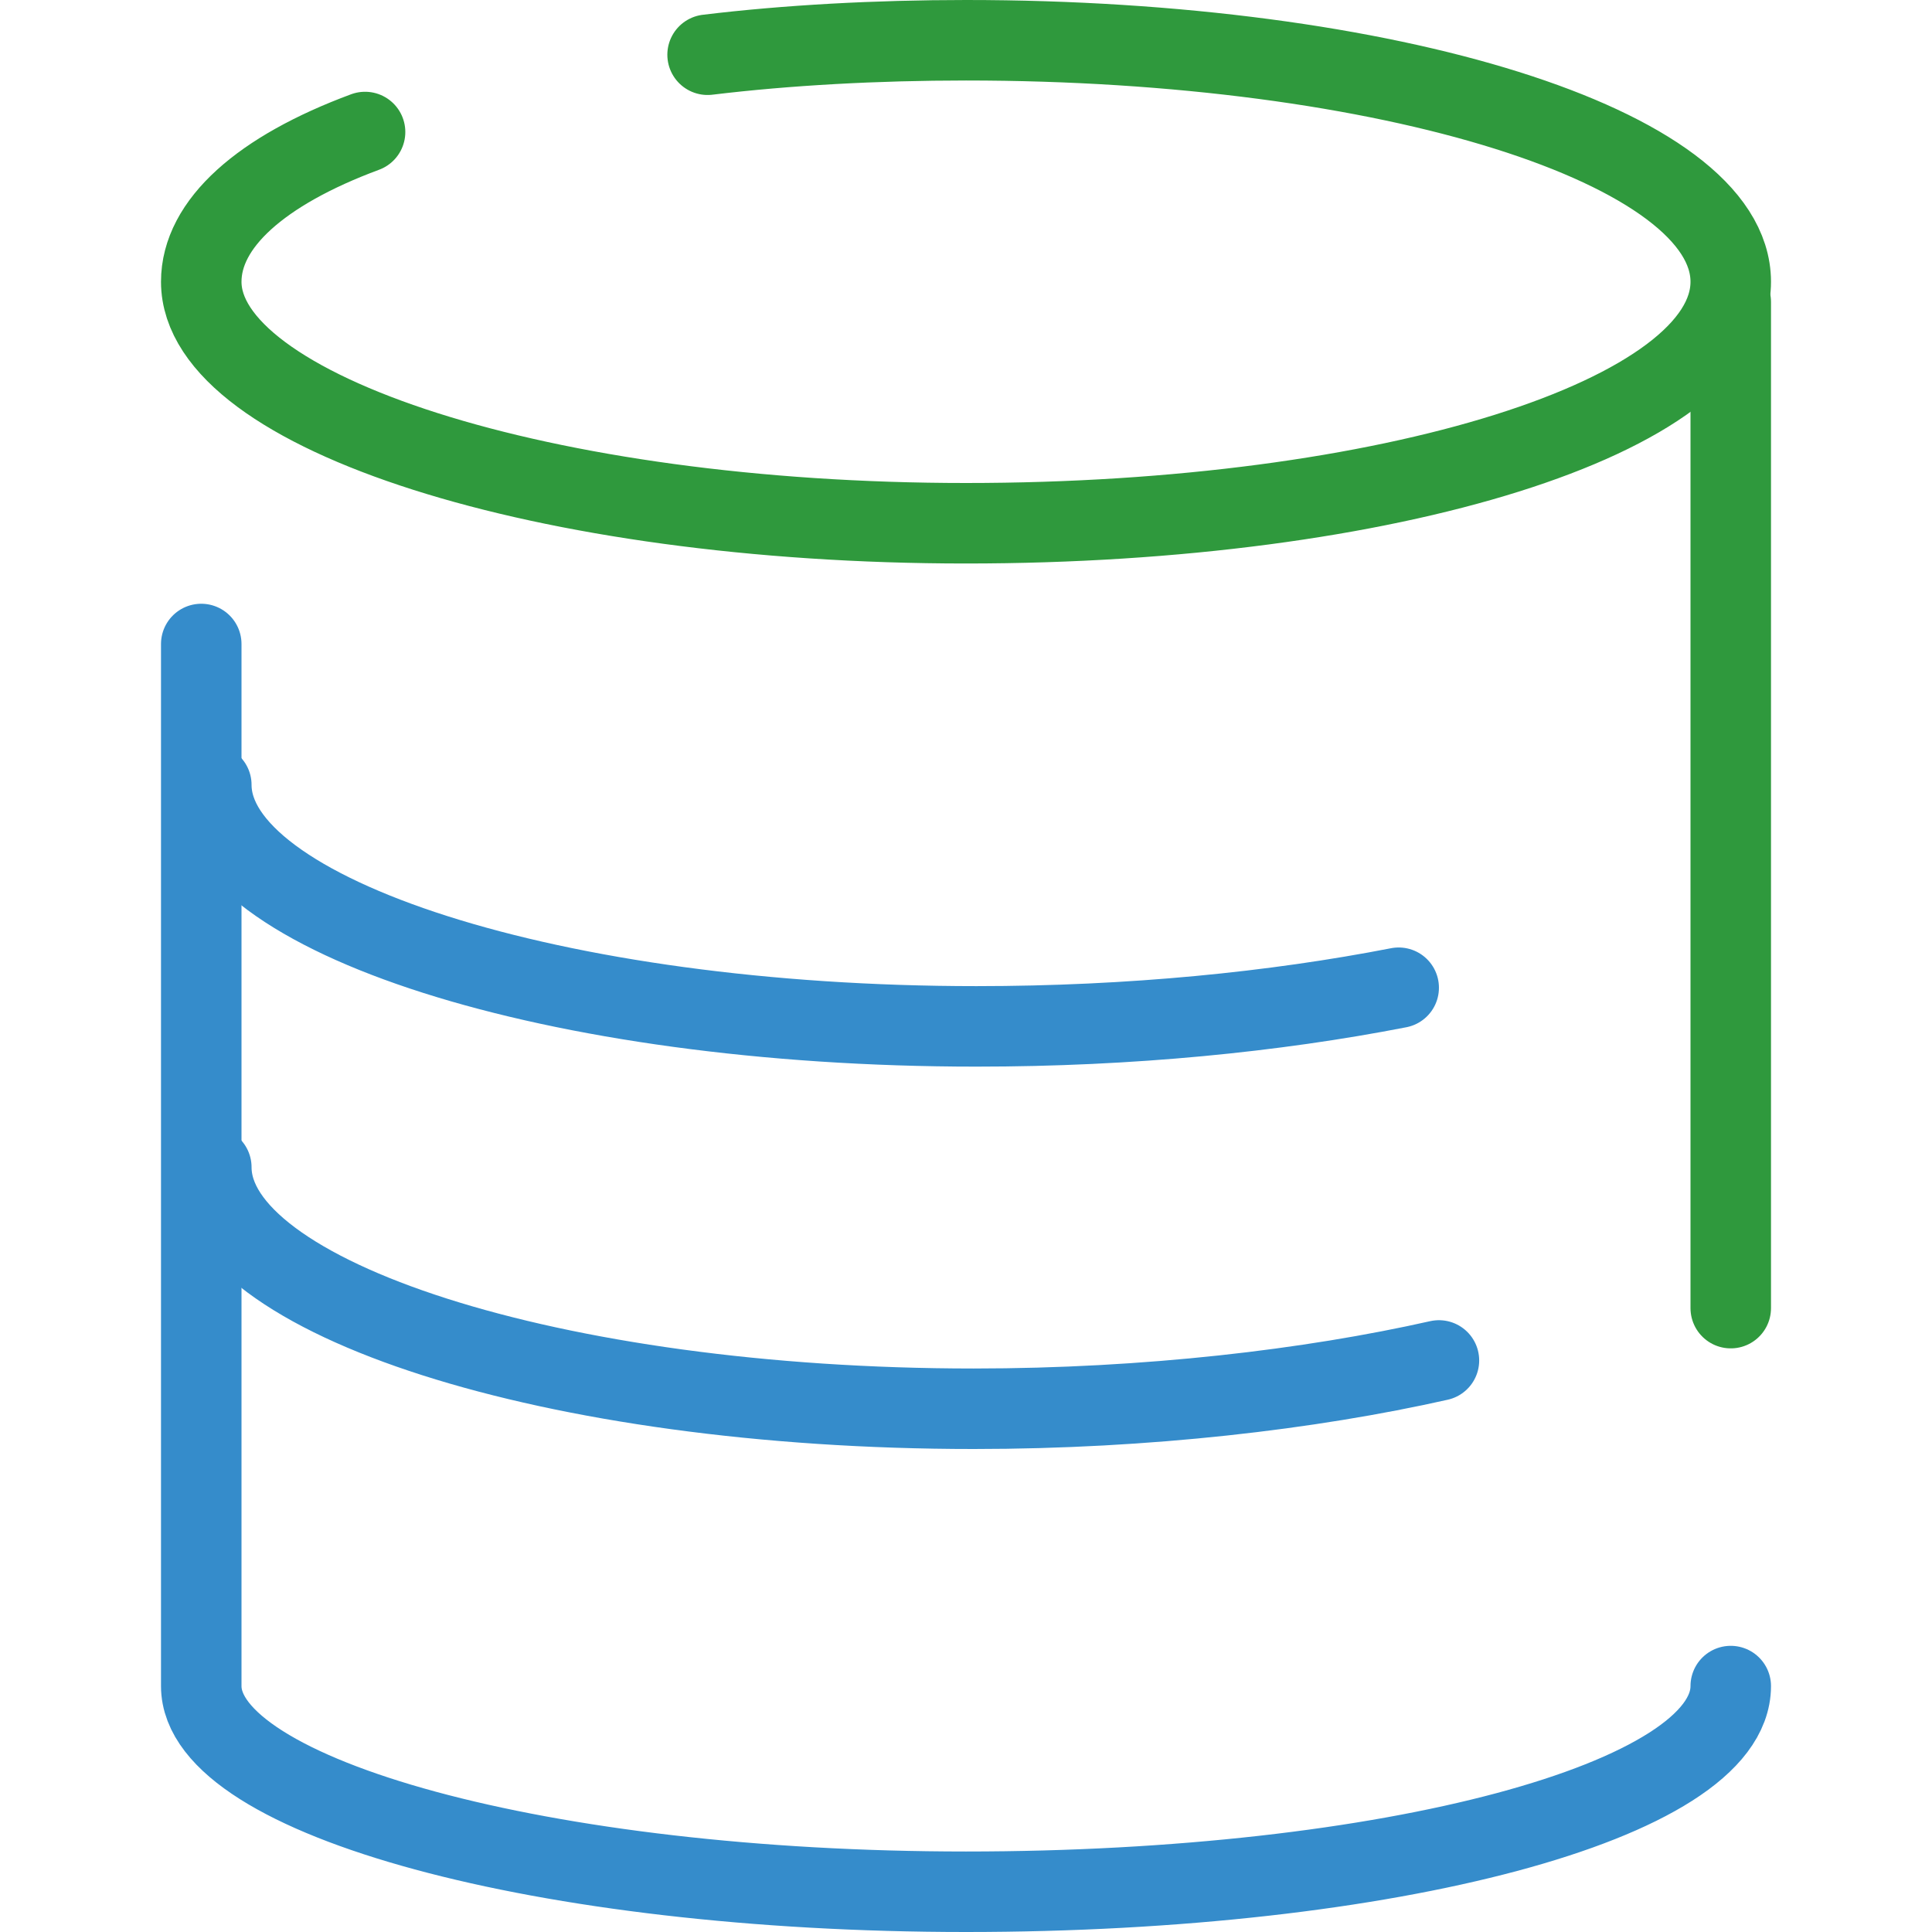
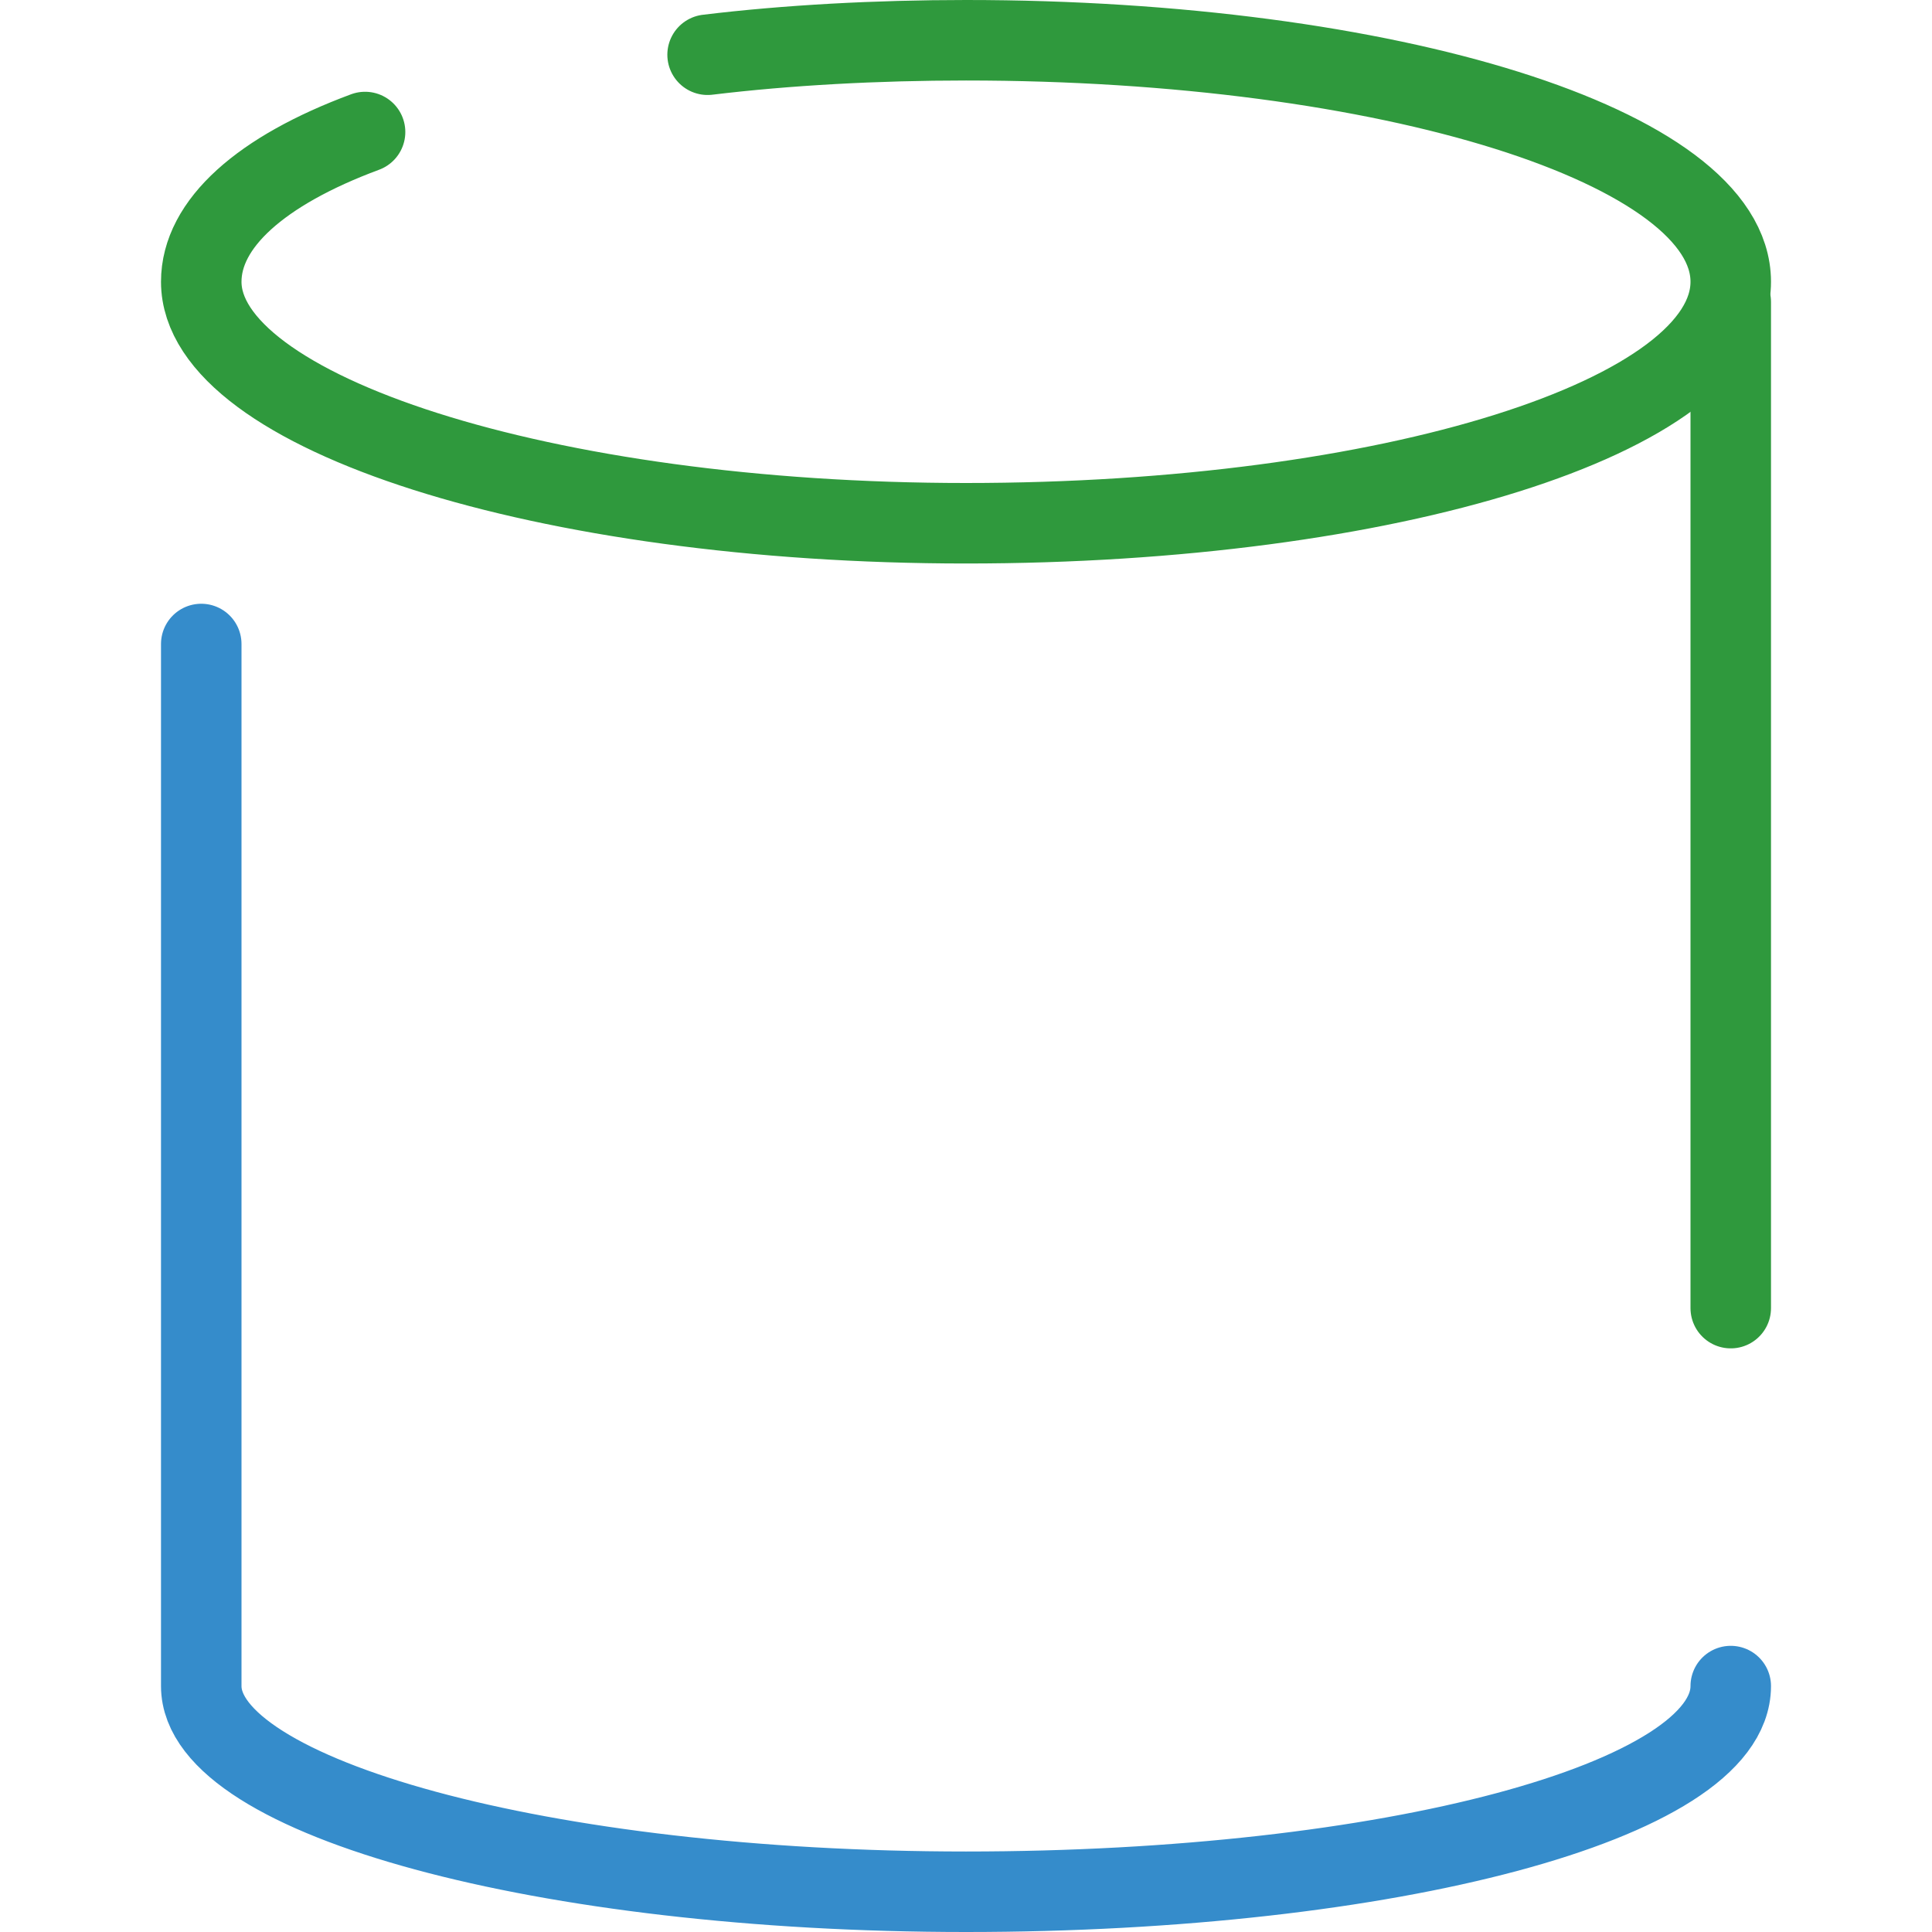
<svg xmlns="http://www.w3.org/2000/svg" viewBox="0 0 48 48">
  <path fill="none" stroke="#2f993d" stroke-linecap="round" stroke-linejoin="round" stroke-width="2" d="M43 32.5v-25" />
  <path d="M5 16v25.89C5 44.65 13.51 47 24 47s19-2.25 19-5.11" fill="none" stroke="#358ccb" stroke-linecap="round" stroke-linejoin="round" stroke-width="2" />
-   <path d="M5.25 29c0 3.24 8.48 6 18.94 6 4.31 0 8.36-.48 11.56-1.2M5.25 19.5c0 3.24 8.51 6 19.01 6 3.83 0 7.41-.36 10.49-.96" fill="none" stroke="#358ccb" stroke-linecap="round" stroke-linejoin="round" stroke-width="2" />
  <path d="M9.07 3.28C6.48 4.24 5 5.56 5 7c0 3.24 8.51 6 19 6s19-2.64 19-6-8.51-6-19-6c-2.22 0-4.44.12-6.42.36" fill="none" stroke="#2f993d" stroke-linecap="round" stroke-linejoin="round" stroke-width="2" />
</svg>